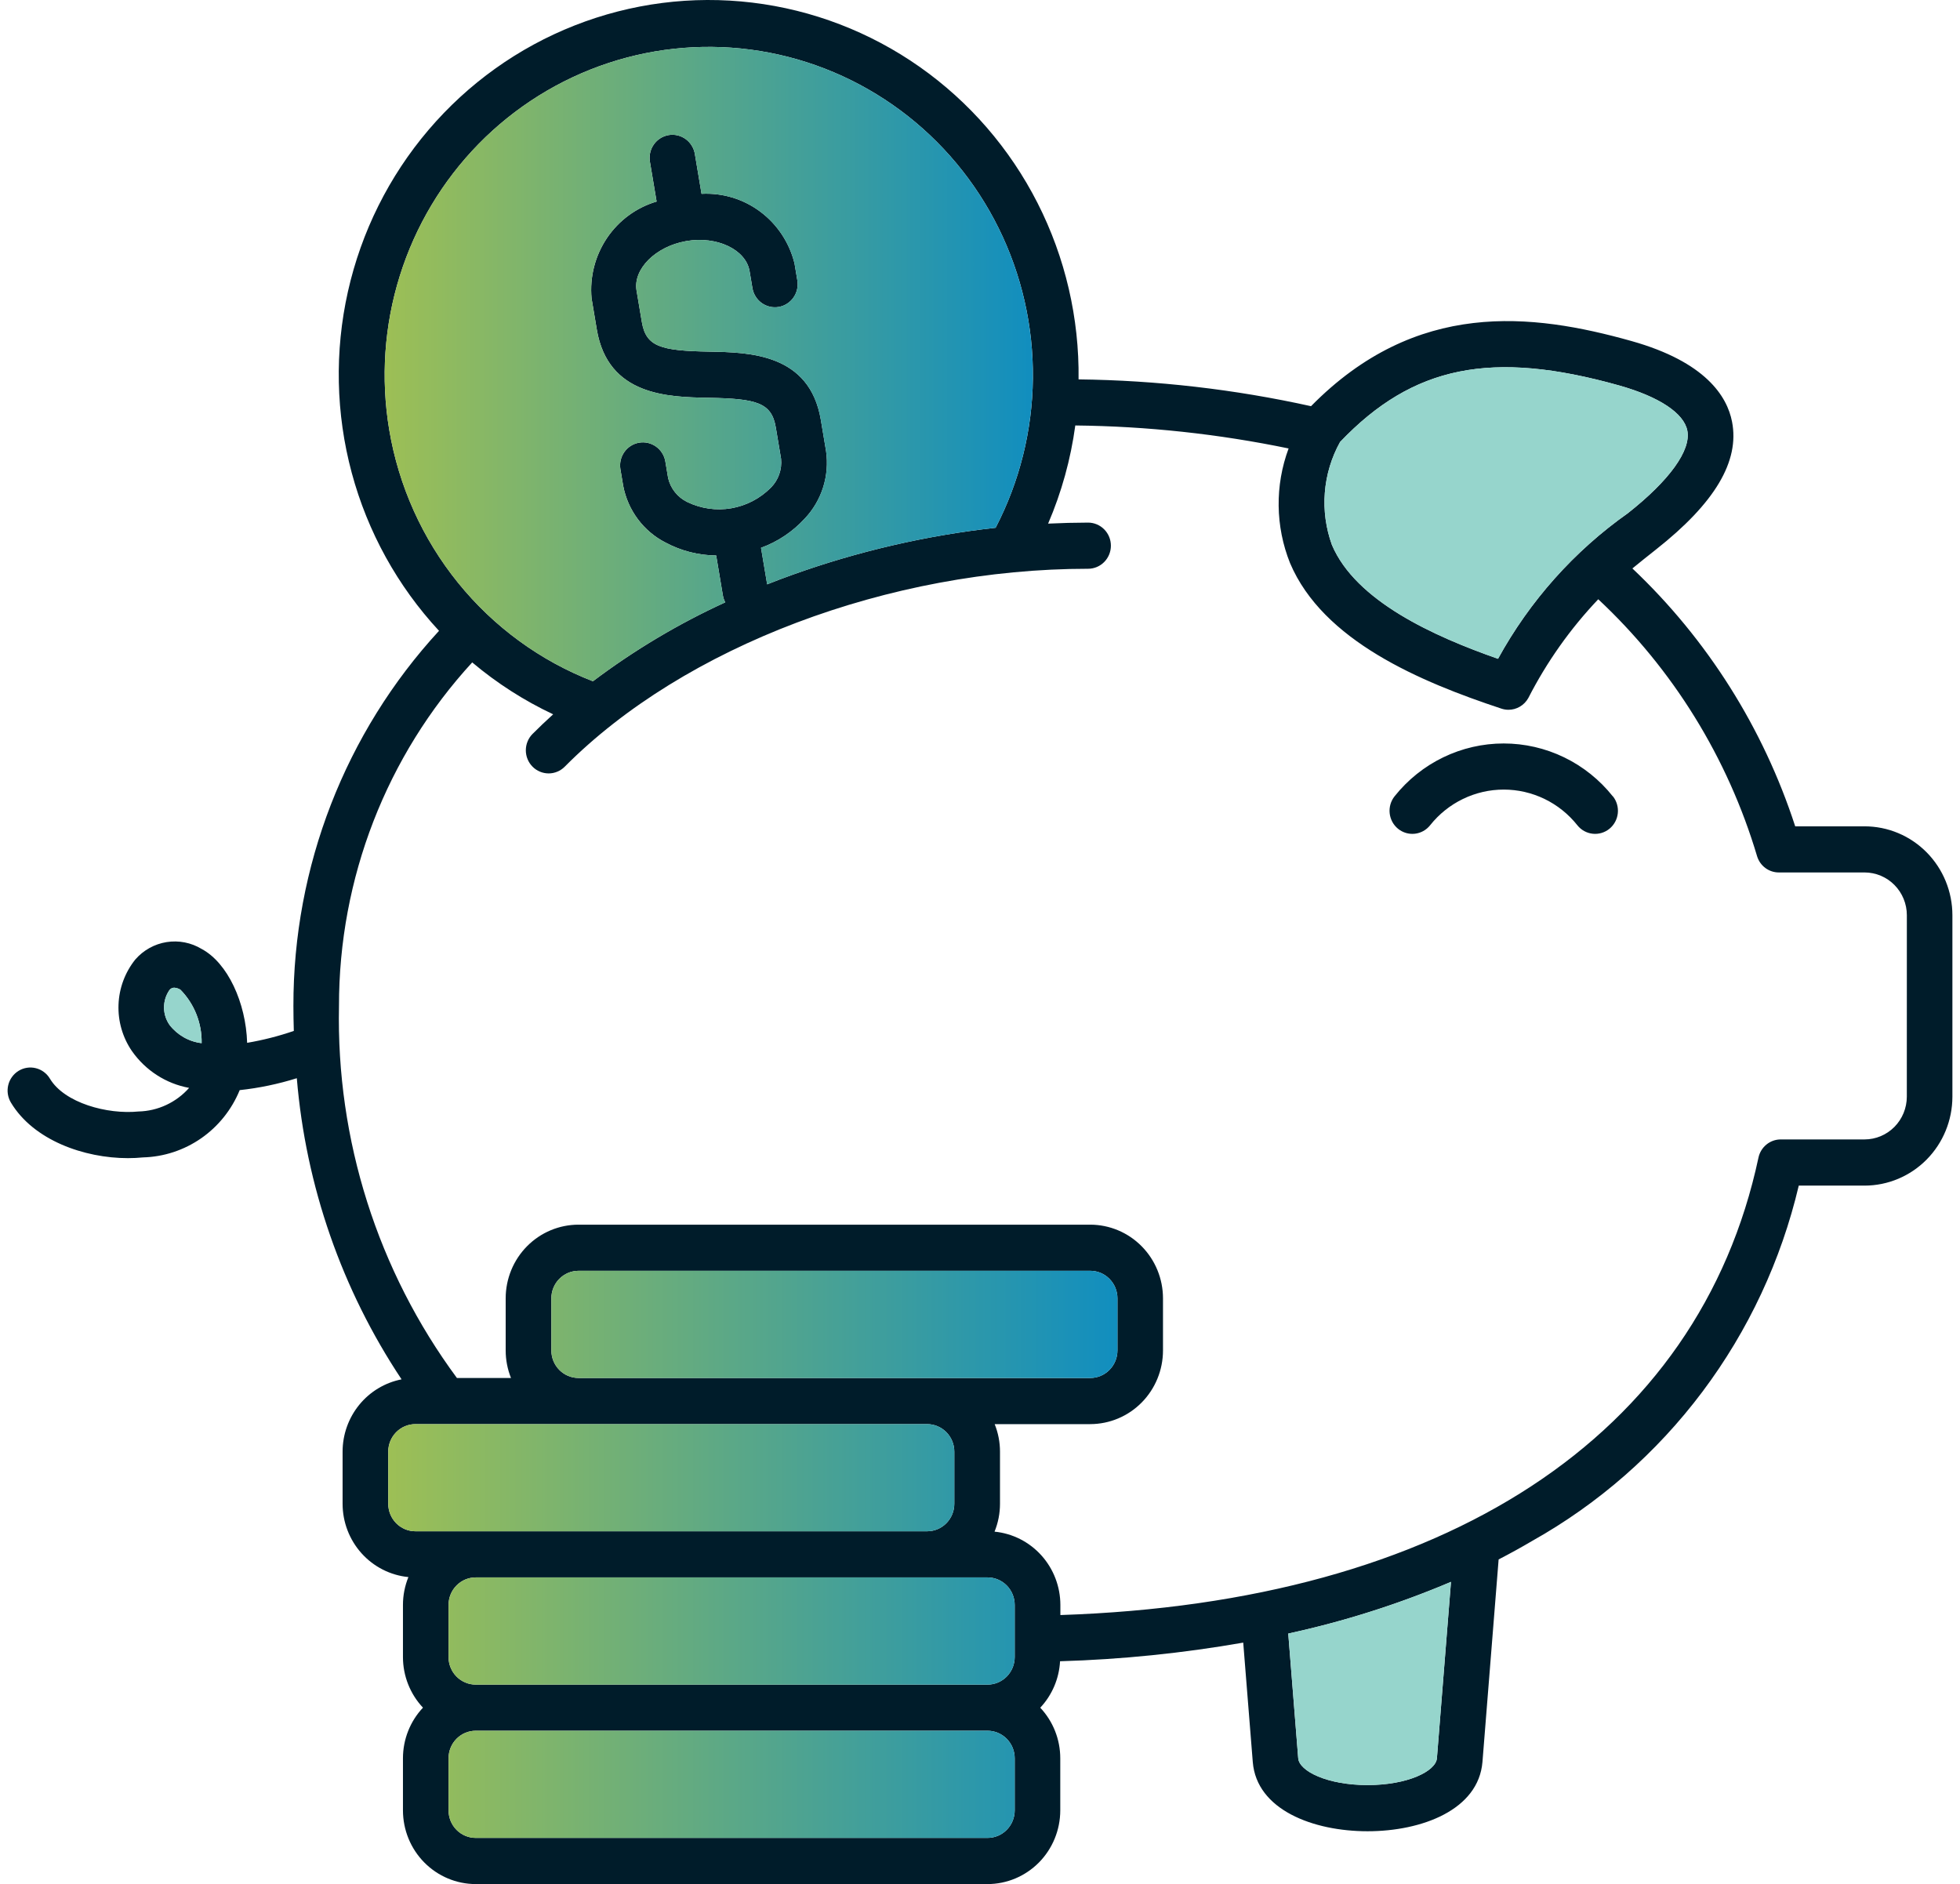
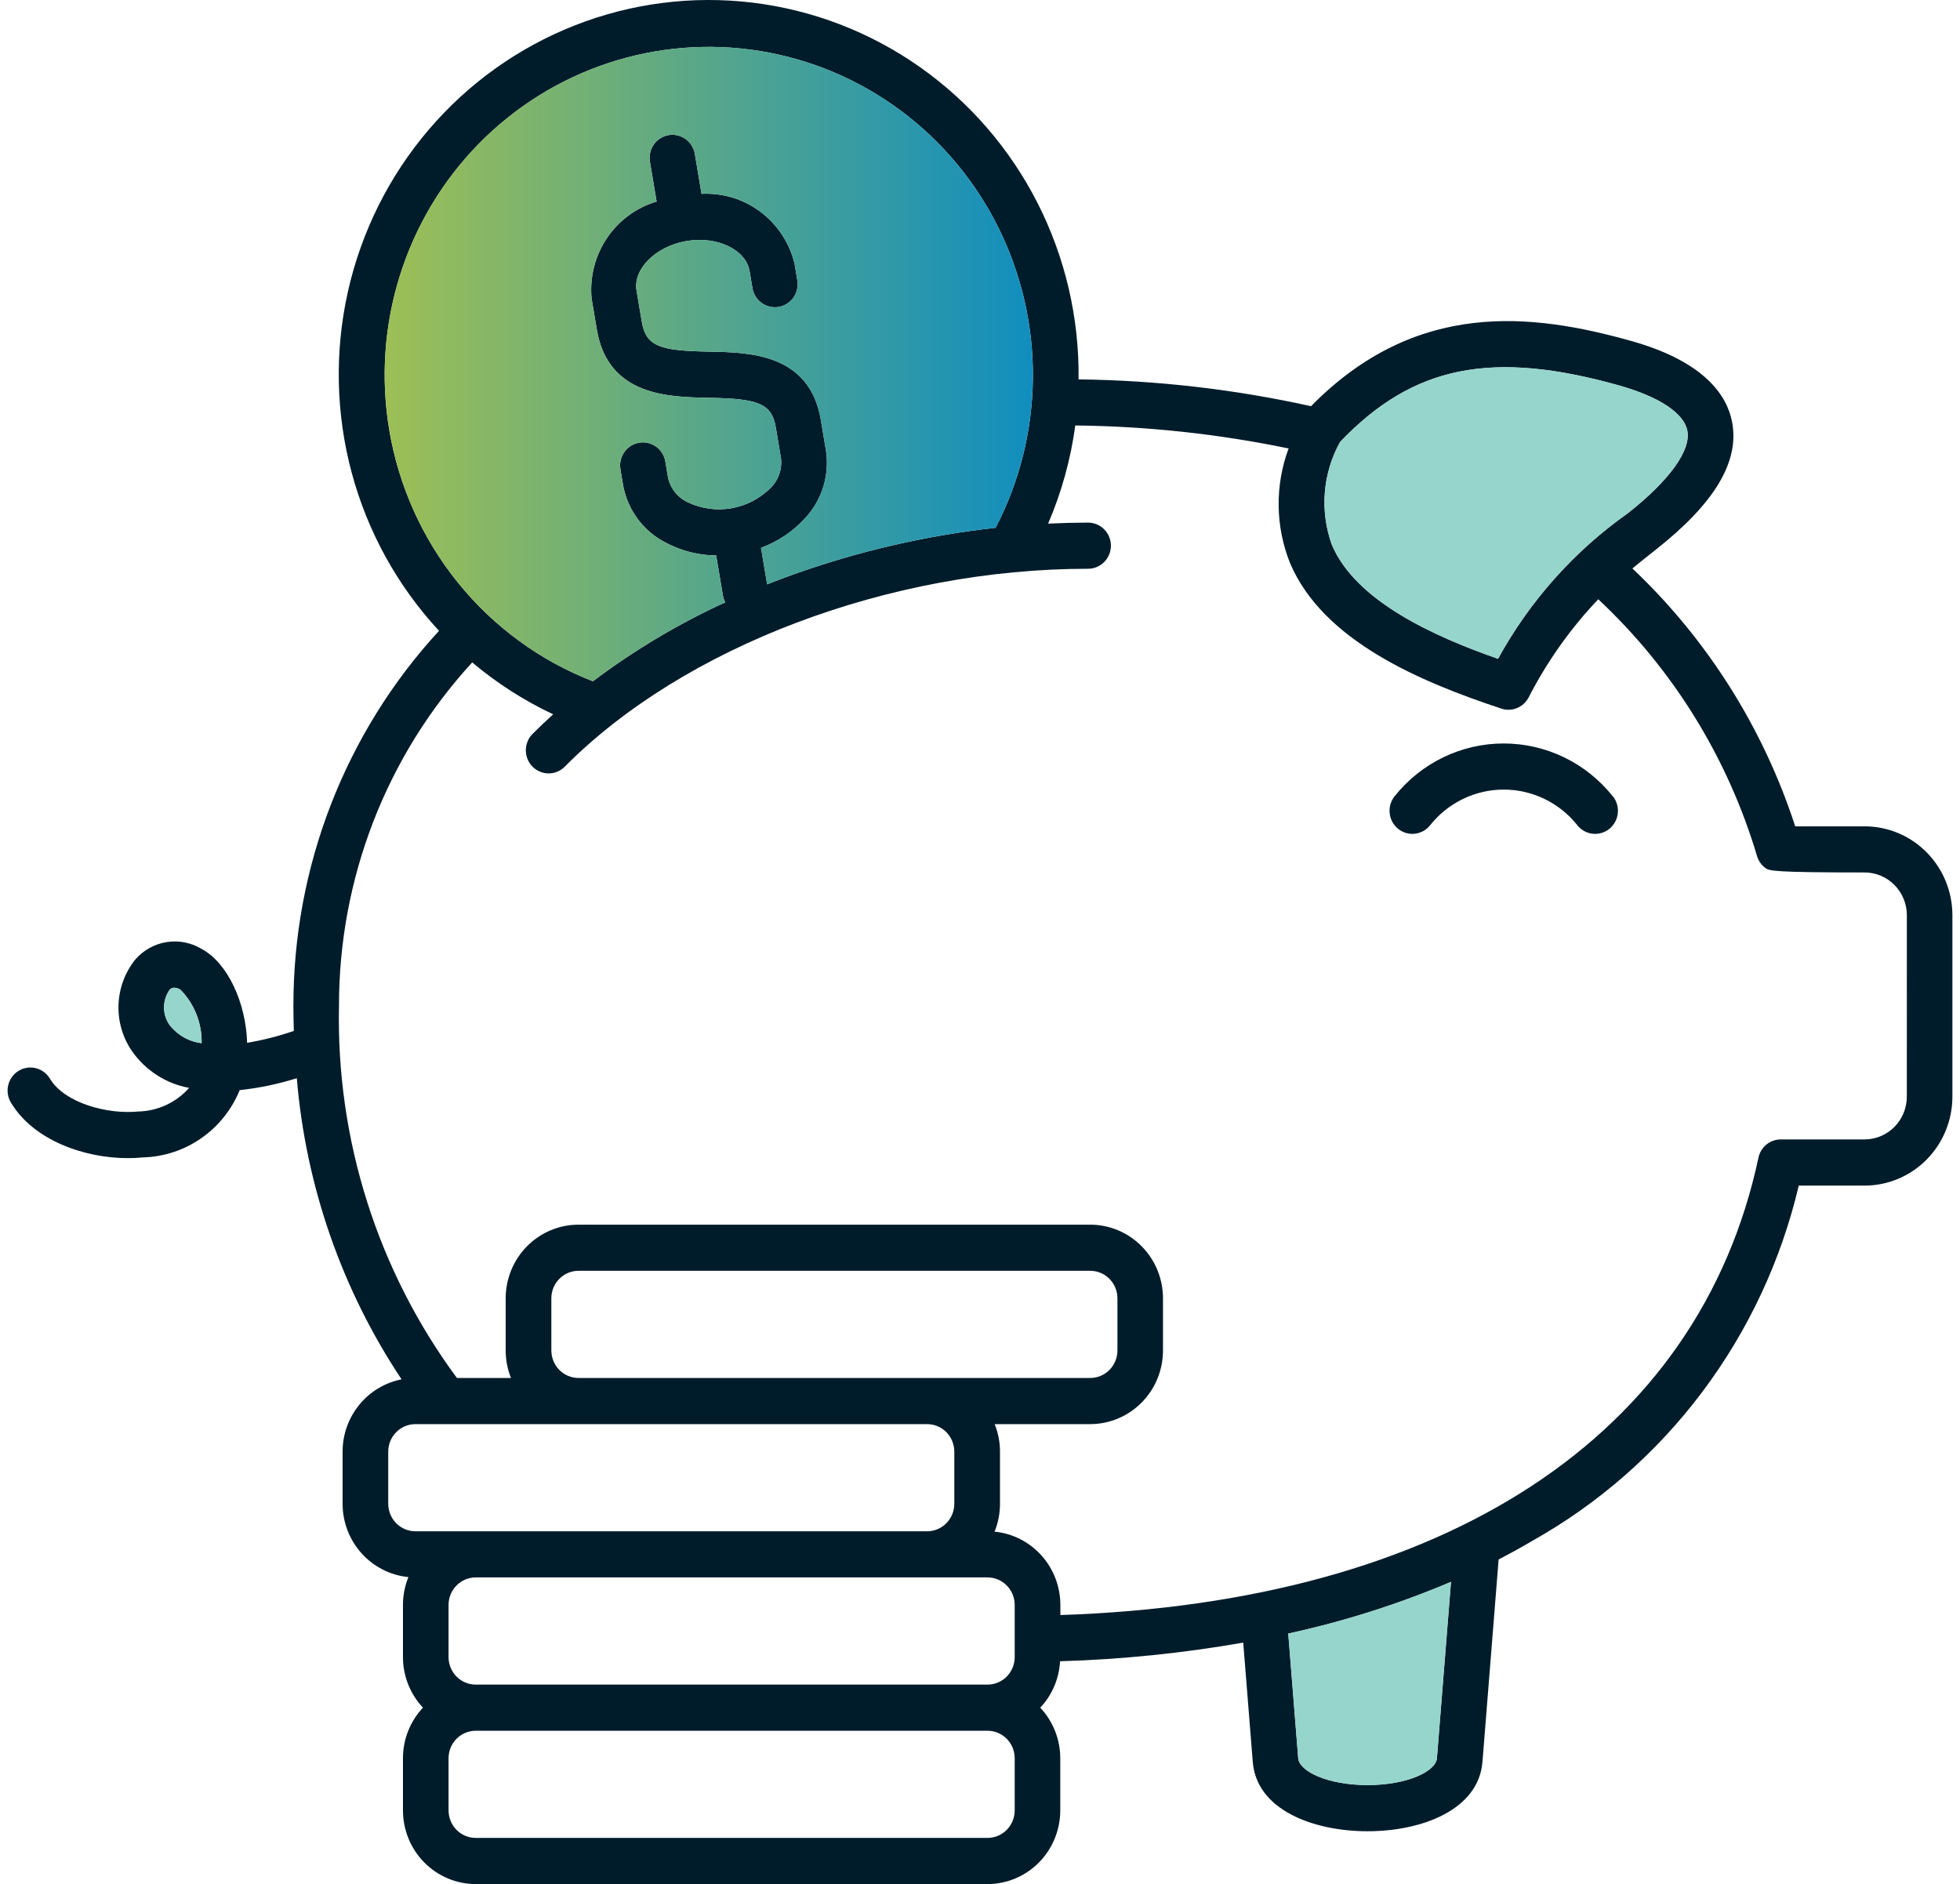
<svg xmlns="http://www.w3.org/2000/svg" width="129" height="124" viewBox="0 0 129 124" fill="none">
  <g id="Icon">
-     <path id="Vector" d="M106.156 52.409C106.405 52.723 106.521 53.125 106.478 53.525C106.435 53.926 106.237 54.293 105.927 54.546C105.616 54.798 105.22 54.916 104.824 54.872C104.428 54.829 104.065 54.628 103.816 54.314C103.233 53.581 102.495 52.989 101.657 52.583C100.818 52.177 99.9 51.966 98.971 51.966C98.041 51.966 97.123 52.177 96.285 52.583C95.446 52.989 94.708 53.581 94.125 54.314C93.876 54.628 93.513 54.829 93.118 54.872C92.722 54.916 92.325 54.798 92.015 54.546C91.704 54.293 91.506 53.926 91.463 53.525C91.42 53.125 91.536 52.723 91.786 52.409C92.65 51.323 93.743 50.447 94.986 49.845C96.229 49.243 97.589 48.931 98.966 48.931C100.344 48.931 101.704 49.243 102.947 49.845C104.19 50.447 105.283 51.323 106.147 52.409H106.156ZM128.5 60.236V72.18C128.498 73.731 127.889 75.218 126.805 76.315C125.721 77.412 124.252 78.029 122.72 78.031H118.388C117.229 82.95 115.069 87.57 112.047 91.597C109.025 95.624 105.207 98.97 100.836 101.419C100.122 101.84 99.388 102.245 98.634 102.634L97.57 115.961C97.311 119.111 93.587 120.523 90.007 120.523C86.428 120.523 82.705 119.114 82.453 115.964L81.825 108.108C77.84 108.805 73.811 109.216 69.769 109.335C69.707 110.479 69.245 111.562 68.466 112.392C69.311 113.289 69.783 114.482 69.783 115.722V119.153C69.781 120.438 69.276 121.67 68.379 122.579C67.481 123.487 66.264 123.999 64.995 124H31.311C30.041 123.999 28.824 123.487 27.926 122.579C27.028 121.67 26.523 120.438 26.521 119.153V115.719C26.522 114.479 26.993 113.287 27.838 112.389C26.994 111.492 26.522 110.3 26.521 109.061V105.628C26.521 104.999 26.643 104.376 26.88 103.795C25.695 103.679 24.596 103.12 23.795 102.229C22.994 101.337 22.549 100.175 22.548 98.97V95.539C22.549 94.413 22.938 93.323 23.646 92.455C24.354 91.587 25.339 90.996 26.43 90.781C22.5 84.878 20.126 78.056 19.535 70.962C18.31 71.346 17.051 71.609 15.776 71.746C15.252 73.028 14.372 74.128 13.243 74.914C12.114 75.699 10.785 76.137 9.415 76.174C9.093 76.206 8.761 76.223 8.424 76.223C5.542 76.223 2.205 75.047 0.717 72.563C0.511 72.218 0.448 71.805 0.543 71.414C0.638 71.023 0.883 70.686 1.223 70.477C1.564 70.269 1.972 70.205 2.358 70.302C2.745 70.398 3.078 70.645 3.284 70.99C4.24 72.589 7.056 73.358 9.118 73.152C9.748 73.137 10.369 72.991 10.941 72.724C11.514 72.457 12.026 72.074 12.447 71.599C10.927 71.321 9.576 70.45 8.683 69.175C8.07 68.282 7.76 67.212 7.8 66.126C7.839 65.04 8.227 63.996 8.903 63.152C9.436 62.538 10.165 62.131 10.963 62.004C11.761 61.877 12.578 62.036 13.271 62.455C14.988 63.372 16.186 65.997 16.266 68.633C17.309 68.456 18.337 68.194 19.338 67.85C19.321 67.306 19.312 66.76 19.311 66.211C19.296 57.047 22.722 48.22 28.895 41.517C26.167 38.577 24.194 35.004 23.148 31.111C22.103 27.218 22.017 23.125 22.899 19.191C23.781 15.257 25.603 11.603 28.206 8.548C30.809 5.493 34.113 3.132 37.828 1.672C41.542 0.211 45.555 -0.304 49.512 0.172C53.469 0.647 57.251 2.099 60.525 4.399C63.798 6.699 66.465 9.778 68.289 13.364C70.113 16.951 71.039 20.936 70.987 24.969C76.133 25.03 81.26 25.621 86.287 26.733C93.207 19.698 100.82 20.603 107.381 22.446C112.261 23.819 113.672 26.089 113.996 27.753C114.506 30.361 112.865 33.114 108.983 36.172C108.432 36.609 107.916 37.017 107.438 37.412C112.362 42.068 116.048 47.906 118.154 54.385H122.72C123.479 54.385 124.23 54.536 124.932 54.83C125.633 55.124 126.27 55.555 126.807 56.099C127.344 56.642 127.769 57.287 128.06 57.997C128.35 58.707 128.5 59.468 128.5 60.236ZM13.271 68.655C13.284 68.003 13.166 67.356 12.926 66.751C12.686 66.146 12.328 65.596 11.873 65.134C11.748 65.058 11.606 65.013 11.46 65.003C11.398 65.004 11.337 65.02 11.282 65.05C11.227 65.079 11.18 65.122 11.144 65.173C10.914 65.51 10.792 65.911 10.796 66.32C10.799 66.73 10.928 67.128 11.163 67.461C11.419 67.791 11.738 68.066 12.099 68.271C12.461 68.476 12.86 68.607 13.271 68.655ZM88.199 29.089C87.631 30.112 87.289 31.247 87.197 32.416C87.104 33.585 87.263 34.761 87.662 35.862C89.231 39.567 94.384 41.884 98.594 43.359C100.684 39.547 103.608 36.269 107.141 33.776C109.88 31.617 111.307 29.638 111.054 28.342C110.83 27.191 109.197 26.113 106.577 25.372C98.181 23.013 93.004 24.053 88.199 29.089ZM25.617 28.279C26.237 31.981 27.8 35.455 30.151 38.359C32.502 41.262 35.561 43.495 39.025 44.837C41.735 42.794 44.655 41.052 47.734 39.642C47.654 39.492 47.6 39.33 47.573 39.161L47.137 36.559C45.973 36.55 44.828 36.257 43.799 35.706C43.086 35.341 42.464 34.816 41.982 34.169C41.5 33.524 41.17 32.775 41.018 31.98L40.831 30.865C40.77 30.471 40.865 30.068 41.096 29.745C41.326 29.421 41.673 29.202 42.062 29.135C42.45 29.068 42.849 29.159 43.172 29.388C43.496 29.616 43.717 29.964 43.788 30.357L43.975 31.471C44.056 31.81 44.21 32.126 44.426 32.396C44.642 32.667 44.915 32.885 45.225 33.036C46.128 33.475 47.143 33.621 48.13 33.452C49.118 33.282 50.029 32.807 50.739 32.091C50.982 31.846 51.169 31.549 51.284 31.221C51.4 30.893 51.442 30.544 51.408 30.198L51.062 28.139C50.787 26.502 49.817 26.237 46.623 26.18C43.991 26.131 40.017 26.06 39.281 21.692L38.935 19.633C38.808 18.234 39.165 16.833 39.946 15.671C40.727 14.509 41.883 13.659 43.216 13.265L42.779 10.664C42.743 10.466 42.747 10.263 42.789 10.066C42.831 9.87 42.911 9.684 43.025 9.519C43.139 9.354 43.284 9.213 43.452 9.106C43.62 8.998 43.808 8.925 44.004 8.891C44.2 8.858 44.4 8.864 44.594 8.909C44.788 8.955 44.97 9.039 45.132 9.156C45.293 9.274 45.43 9.423 45.533 9.595C45.638 9.766 45.707 9.957 45.737 10.156L46.173 12.757C47.56 12.683 48.929 13.099 50.045 13.935C51.161 14.77 51.956 15.973 52.292 17.336L52.478 18.451C52.511 18.647 52.506 18.848 52.462 19.043C52.418 19.237 52.337 19.421 52.223 19.583C52.109 19.746 51.965 19.884 51.798 19.99C51.631 20.096 51.446 20.168 51.251 20.201C51.057 20.235 50.858 20.229 50.667 20.184C50.475 20.14 50.293 20.058 50.133 19.943C49.972 19.827 49.835 19.681 49.731 19.512C49.626 19.344 49.555 19.156 49.522 18.959L49.335 17.845C49.095 16.425 47.189 15.518 45.173 15.865C43.157 16.212 41.655 17.707 41.896 19.125L42.243 21.184C42.518 22.821 43.481 23.086 46.681 23.143C49.313 23.19 53.288 23.263 54.024 27.63L54.369 29.689C54.485 30.49 54.418 31.307 54.174 32.078C53.929 32.849 53.514 33.553 52.96 34.136C52.168 34.998 51.183 35.656 50.088 36.053L50.492 38.459C51.024 38.249 51.559 38.041 52.103 37.848C56.444 36.288 60.949 35.243 65.528 34.735C67.106 31.701 67.947 28.329 67.981 24.9C68.016 21.471 67.243 18.083 65.727 15.016C64.211 11.949 61.995 9.292 59.263 7.265C56.531 5.237 53.361 3.897 50.016 3.356C46.671 2.815 43.246 3.088 40.026 4.153C36.806 5.218 33.882 7.044 31.497 9.479C29.113 11.915 27.335 14.891 26.313 18.16C25.29 21.429 25.052 24.898 25.617 28.279ZM27.341 100.781H61.02C61.494 100.781 61.949 100.591 62.285 100.251C62.62 99.911 62.809 99.451 62.809 98.97V95.539C62.809 95.059 62.62 94.598 62.285 94.258C61.949 93.919 61.494 93.728 61.02 93.728H27.341C26.867 93.728 26.412 93.919 26.076 94.258C25.741 94.598 25.552 95.059 25.552 95.539V98.97C25.552 99.451 25.741 99.911 26.076 100.251C26.412 100.591 26.867 100.781 27.341 100.781ZM38.077 90.691H71.756C72.231 90.691 72.686 90.5 73.021 90.16C73.357 89.821 73.546 89.36 73.546 88.88V85.448C73.546 84.968 73.357 84.507 73.021 84.168C72.686 83.828 72.231 83.637 71.756 83.637H38.077C37.602 83.637 37.147 83.828 36.812 84.168C36.476 84.507 36.288 84.968 36.288 85.448V88.881C36.288 89.361 36.477 89.821 36.812 90.161C37.148 90.5 37.602 90.691 38.077 90.691ZM66.784 105.628C66.784 105.148 66.595 104.687 66.26 104.348C65.924 104.008 65.469 103.817 64.995 103.817H31.311C30.836 103.817 30.381 104.008 30.046 104.348C29.71 104.687 29.522 105.148 29.522 105.628V109.061C29.522 109.541 29.71 110.002 30.046 110.342C30.381 110.681 30.836 110.872 31.311 110.872H64.995C65.469 110.872 65.924 110.681 66.26 110.342C66.595 110.002 66.784 109.541 66.784 109.061V105.628ZM66.784 115.719C66.784 115.239 66.595 114.778 66.26 114.438C65.924 114.099 65.469 113.908 64.995 113.908H31.311C30.836 113.908 30.381 114.099 30.046 114.438C29.71 114.778 29.522 115.239 29.522 115.719V119.15C29.522 119.631 29.71 120.091 30.046 120.431C30.381 120.771 30.836 120.961 31.311 120.961H64.995C65.469 120.961 65.924 120.771 66.26 120.431C66.595 120.091 66.784 119.631 66.784 119.15V115.719ZM95.499 104.11C92.04 105.577 88.455 106.716 84.788 107.512L85.444 115.718C85.511 116.57 87.362 117.484 90.007 117.484C92.653 117.484 94.504 116.57 94.573 115.718L95.499 104.11ZM125.502 60.236C125.502 59.49 125.209 58.774 124.687 58.246C124.166 57.718 123.46 57.422 122.722 57.42H117.077C116.758 57.421 116.448 57.318 116.191 57.128C115.934 56.937 115.744 56.669 115.648 56.362C113.719 49.877 110.108 44.033 105.191 39.44C103.356 41.371 101.806 43.56 100.589 45.939C100.458 46.174 100.268 46.37 100.038 46.506C99.809 46.642 99.547 46.714 99.281 46.714C99.123 46.714 98.965 46.688 98.814 46.637C93.478 44.871 87.075 42.179 84.906 37.059C83.939 34.646 83.905 31.953 84.811 29.515C80.189 28.559 75.489 28.052 70.772 28.002C70.47 30.228 69.868 32.402 68.983 34.462C69.864 34.42 70.741 34.397 71.615 34.395C72.012 34.395 72.394 34.556 72.675 34.84C72.957 35.125 73.115 35.511 73.115 35.914C73.115 36.317 72.957 36.703 72.675 36.988C72.394 37.273 72.012 37.433 71.615 37.433C58.54 37.433 45.023 42.545 37.171 50.457C37.032 50.598 36.866 50.71 36.683 50.786C36.501 50.863 36.306 50.902 36.108 50.902C35.911 50.901 35.716 50.862 35.534 50.785C35.352 50.709 35.186 50.597 35.047 50.455C34.907 50.314 34.797 50.146 34.722 49.962C34.646 49.777 34.608 49.579 34.608 49.38C34.608 49.18 34.647 48.982 34.723 48.798C34.798 48.613 34.909 48.446 35.049 48.305C35.485 47.866 35.941 47.435 36.407 47.012C34.493 46.112 32.702 44.963 31.079 43.596C25.436 49.738 22.302 57.818 22.311 66.206C22.125 75.016 24.858 83.635 30.073 90.691H33.631C33.401 90.115 33.282 89.5 33.282 88.88V85.448C33.283 84.162 33.789 82.929 34.688 82.02C35.587 81.111 36.806 80.601 38.077 80.601H71.756C73.026 80.603 74.243 81.114 75.14 82.023C76.038 82.931 76.543 84.163 76.544 85.448V88.881C76.543 90.166 76.038 91.398 75.14 92.307C74.243 93.215 73.026 93.726 71.756 93.728H65.465C65.697 94.303 65.816 94.918 65.816 95.539V98.97C65.816 99.6 65.694 100.223 65.457 100.805C66.642 100.921 67.742 101.479 68.543 102.37C69.344 103.262 69.788 104.423 69.79 105.628V106.294C95.114 105.458 111.818 94.54 115.736 76.189C115.808 75.85 115.993 75.546 116.26 75.328C116.527 75.11 116.859 74.991 117.202 74.991H122.72C123.456 74.99 124.162 74.694 124.684 74.167C125.205 73.64 125.498 72.925 125.5 72.18L125.502 60.236Z" fill="#001C2A" />
+     <path id="Vector" d="M106.156 52.409C106.405 52.723 106.521 53.125 106.478 53.525C106.435 53.926 106.237 54.293 105.927 54.546C105.616 54.798 105.22 54.916 104.824 54.872C104.428 54.829 104.065 54.628 103.816 54.314C103.233 53.581 102.495 52.989 101.657 52.583C100.818 52.177 99.9 51.966 98.971 51.966C98.041 51.966 97.123 52.177 96.285 52.583C95.446 52.989 94.708 53.581 94.125 54.314C93.876 54.628 93.513 54.829 93.118 54.872C92.722 54.916 92.325 54.798 92.015 54.546C91.704 54.293 91.506 53.926 91.463 53.525C91.42 53.125 91.536 52.723 91.786 52.409C92.65 51.323 93.743 50.447 94.986 49.845C96.229 49.243 97.589 48.931 98.966 48.931C100.344 48.931 101.704 49.243 102.947 49.845C104.19 50.447 105.283 51.323 106.147 52.409H106.156ZM128.5 60.236V72.18C128.498 73.731 127.889 75.218 126.805 76.315C125.721 77.412 124.252 78.029 122.72 78.031H118.388C117.229 82.95 115.069 87.57 112.047 91.597C109.025 95.624 105.207 98.97 100.836 101.419C100.122 101.84 99.388 102.245 98.634 102.634L97.57 115.961C97.311 119.111 93.587 120.523 90.007 120.523C86.428 120.523 82.705 119.114 82.453 115.964L81.825 108.108C77.84 108.805 73.811 109.216 69.769 109.335C69.707 110.479 69.245 111.562 68.466 112.392C69.311 113.289 69.783 114.482 69.783 115.722V119.153C69.781 120.438 69.276 121.67 68.379 122.579C67.481 123.487 66.264 123.999 64.995 124H31.311C30.041 123.999 28.824 123.487 27.926 122.579C27.028 121.67 26.523 120.438 26.521 119.153V115.719C26.522 114.479 26.993 113.287 27.838 112.389C26.994 111.492 26.522 110.3 26.521 109.061V105.628C26.521 104.999 26.643 104.376 26.88 103.795C25.695 103.679 24.596 103.12 23.795 102.229C22.994 101.337 22.549 100.175 22.548 98.97V95.539C22.549 94.413 22.938 93.323 23.646 92.455C24.354 91.587 25.339 90.996 26.43 90.781C22.5 84.878 20.126 78.056 19.535 70.962C18.31 71.346 17.051 71.609 15.776 71.746C15.252 73.028 14.372 74.128 13.243 74.914C12.114 75.699 10.785 76.137 9.415 76.174C9.093 76.206 8.761 76.223 8.424 76.223C5.542 76.223 2.205 75.047 0.717 72.563C0.511 72.218 0.448 71.805 0.543 71.414C0.638 71.023 0.883 70.686 1.223 70.477C1.564 70.269 1.972 70.205 2.358 70.302C2.745 70.398 3.078 70.645 3.284 70.99C4.24 72.589 7.056 73.358 9.118 73.152C9.748 73.137 10.369 72.991 10.941 72.724C11.514 72.457 12.026 72.074 12.447 71.599C10.927 71.321 9.576 70.45 8.683 69.175C8.07 68.282 7.76 67.212 7.8 66.126C7.839 65.04 8.227 63.996 8.903 63.152C9.436 62.538 10.165 62.131 10.963 62.004C11.761 61.877 12.578 62.036 13.271 62.455C14.988 63.372 16.186 65.997 16.266 68.633C17.309 68.456 18.337 68.194 19.338 67.85C19.321 67.306 19.312 66.76 19.311 66.211C19.296 57.047 22.722 48.22 28.895 41.517C26.167 38.577 24.194 35.004 23.148 31.111C22.103 27.218 22.017 23.125 22.899 19.191C23.781 15.257 25.603 11.603 28.206 8.548C30.809 5.493 34.113 3.132 37.828 1.672C41.542 0.211 45.555 -0.304 49.512 0.172C53.469 0.647 57.251 2.099 60.525 4.399C63.798 6.699 66.465 9.778 68.289 13.364C70.113 16.951 71.039 20.936 70.987 24.969C76.133 25.03 81.26 25.621 86.287 26.733C93.207 19.698 100.82 20.603 107.381 22.446C112.261 23.819 113.672 26.089 113.996 27.753C114.506 30.361 112.865 33.114 108.983 36.172C108.432 36.609 107.916 37.017 107.438 37.412C112.362 42.068 116.048 47.906 118.154 54.385H122.72C123.479 54.385 124.23 54.536 124.932 54.83C125.633 55.124 126.27 55.555 126.807 56.099C127.344 56.642 127.769 57.287 128.06 57.997C128.35 58.707 128.5 59.468 128.5 60.236ZM13.271 68.655C13.284 68.003 13.166 67.356 12.926 66.751C12.686 66.146 12.328 65.596 11.873 65.134C11.748 65.058 11.606 65.013 11.46 65.003C11.398 65.004 11.337 65.02 11.282 65.05C11.227 65.079 11.18 65.122 11.144 65.173C10.914 65.51 10.792 65.911 10.796 66.32C10.799 66.73 10.928 67.128 11.163 67.461C11.419 67.791 11.738 68.066 12.099 68.271C12.461 68.476 12.86 68.607 13.271 68.655ZM88.199 29.089C87.631 30.112 87.289 31.247 87.197 32.416C87.104 33.585 87.263 34.761 87.662 35.862C89.231 39.567 94.384 41.884 98.594 43.359C100.684 39.547 103.608 36.269 107.141 33.776C109.88 31.617 111.307 29.638 111.054 28.342C110.83 27.191 109.197 26.113 106.577 25.372C98.181 23.013 93.004 24.053 88.199 29.089ZM25.617 28.279C26.237 31.981 27.8 35.455 30.151 38.359C32.502 41.262 35.561 43.495 39.025 44.837C41.735 42.794 44.655 41.052 47.734 39.642C47.654 39.492 47.6 39.33 47.573 39.161L47.137 36.559C45.973 36.55 44.828 36.257 43.799 35.706C43.086 35.341 42.464 34.816 41.982 34.169C41.5 33.524 41.17 32.775 41.018 31.98L40.831 30.865C40.77 30.471 40.865 30.068 41.096 29.745C41.326 29.421 41.673 29.202 42.062 29.135C42.45 29.068 42.849 29.159 43.172 29.388C43.496 29.616 43.717 29.964 43.788 30.357L43.975 31.471C44.056 31.81 44.21 32.126 44.426 32.396C44.642 32.667 44.915 32.885 45.225 33.036C46.128 33.475 47.143 33.621 48.13 33.452C49.118 33.282 50.029 32.807 50.739 32.091C50.982 31.846 51.169 31.549 51.284 31.221C51.4 30.893 51.442 30.544 51.408 30.198L51.062 28.139C50.787 26.502 49.817 26.237 46.623 26.18C43.991 26.131 40.017 26.06 39.281 21.692L38.935 19.633C38.808 18.234 39.165 16.833 39.946 15.671C40.727 14.509 41.883 13.659 43.216 13.265L42.779 10.664C42.743 10.466 42.747 10.263 42.789 10.066C42.831 9.87 42.911 9.684 43.025 9.519C43.139 9.354 43.284 9.213 43.452 9.106C43.62 8.998 43.808 8.925 44.004 8.891C44.2 8.858 44.4 8.864 44.594 8.909C44.788 8.955 44.97 9.039 45.132 9.156C45.293 9.274 45.43 9.423 45.533 9.595C45.638 9.766 45.707 9.957 45.737 10.156L46.173 12.757C47.56 12.683 48.929 13.099 50.045 13.935C51.161 14.77 51.956 15.973 52.292 17.336L52.478 18.451C52.511 18.647 52.506 18.848 52.462 19.043C52.418 19.237 52.337 19.421 52.223 19.583C52.109 19.746 51.965 19.884 51.798 19.99C51.631 20.096 51.446 20.168 51.251 20.201C51.057 20.235 50.858 20.229 50.667 20.184C50.475 20.14 50.293 20.058 50.133 19.943C49.972 19.827 49.835 19.681 49.731 19.512C49.626 19.344 49.555 19.156 49.522 18.959L49.335 17.845C49.095 16.425 47.189 15.518 45.173 15.865C43.157 16.212 41.655 17.707 41.896 19.125L42.243 21.184C42.518 22.821 43.481 23.086 46.681 23.143C49.313 23.19 53.288 23.263 54.024 27.63L54.369 29.689C54.485 30.49 54.418 31.307 54.174 32.078C53.929 32.849 53.514 33.553 52.96 34.136C52.168 34.998 51.183 35.656 50.088 36.053L50.492 38.459C51.024 38.249 51.559 38.041 52.103 37.848C56.444 36.288 60.949 35.243 65.528 34.735C67.106 31.701 67.947 28.329 67.981 24.9C68.016 21.471 67.243 18.083 65.727 15.016C64.211 11.949 61.995 9.292 59.263 7.265C56.531 5.237 53.361 3.897 50.016 3.356C46.671 2.815 43.246 3.088 40.026 4.153C36.806 5.218 33.882 7.044 31.497 9.479C29.113 11.915 27.335 14.891 26.313 18.16C25.29 21.429 25.052 24.898 25.617 28.279ZM27.341 100.781H61.02C61.494 100.781 61.949 100.591 62.285 100.251C62.62 99.911 62.809 99.451 62.809 98.97V95.539C62.809 95.059 62.62 94.598 62.285 94.258C61.949 93.919 61.494 93.728 61.02 93.728H27.341C26.867 93.728 26.412 93.919 26.076 94.258C25.741 94.598 25.552 95.059 25.552 95.539V98.97C25.552 99.451 25.741 99.911 26.076 100.251C26.412 100.591 26.867 100.781 27.341 100.781ZM38.077 90.691H71.756C72.231 90.691 72.686 90.5 73.021 90.16C73.357 89.821 73.546 89.36 73.546 88.88V85.448C73.546 84.968 73.357 84.507 73.021 84.168C72.686 83.828 72.231 83.637 71.756 83.637H38.077C37.602 83.637 37.147 83.828 36.812 84.168C36.476 84.507 36.288 84.968 36.288 85.448V88.881C36.288 89.361 36.477 89.821 36.812 90.161C37.148 90.5 37.602 90.691 38.077 90.691ZM66.784 105.628C66.784 105.148 66.595 104.687 66.26 104.348C65.924 104.008 65.469 103.817 64.995 103.817H31.311C30.836 103.817 30.381 104.008 30.046 104.348C29.71 104.687 29.522 105.148 29.522 105.628V109.061C29.522 109.541 29.71 110.002 30.046 110.342C30.381 110.681 30.836 110.872 31.311 110.872H64.995C65.469 110.872 65.924 110.681 66.26 110.342C66.595 110.002 66.784 109.541 66.784 109.061V105.628ZM66.784 115.719C66.784 115.239 66.595 114.778 66.26 114.438C65.924 114.099 65.469 113.908 64.995 113.908H31.311C30.836 113.908 30.381 114.099 30.046 114.438C29.71 114.778 29.522 115.239 29.522 115.719V119.15C29.522 119.631 29.71 120.091 30.046 120.431C30.381 120.771 30.836 120.961 31.311 120.961H64.995C65.469 120.961 65.924 120.771 66.26 120.431C66.595 120.091 66.784 119.631 66.784 119.15V115.719ZM95.499 104.11C92.04 105.577 88.455 106.716 84.788 107.512L85.444 115.718C85.511 116.57 87.362 117.484 90.007 117.484C92.653 117.484 94.504 116.57 94.573 115.718L95.499 104.11ZM125.502 60.236C125.502 59.49 125.209 58.774 124.687 58.246C124.166 57.718 123.46 57.422 122.722 57.42C116.758 57.421 116.448 57.318 116.191 57.128C115.934 56.937 115.744 56.669 115.648 56.362C113.719 49.877 110.108 44.033 105.191 39.44C103.356 41.371 101.806 43.56 100.589 45.939C100.458 46.174 100.268 46.37 100.038 46.506C99.809 46.642 99.547 46.714 99.281 46.714C99.123 46.714 98.965 46.688 98.814 46.637C93.478 44.871 87.075 42.179 84.906 37.059C83.939 34.646 83.905 31.953 84.811 29.515C80.189 28.559 75.489 28.052 70.772 28.002C70.47 30.228 69.868 32.402 68.983 34.462C69.864 34.42 70.741 34.397 71.615 34.395C72.012 34.395 72.394 34.556 72.675 34.84C72.957 35.125 73.115 35.511 73.115 35.914C73.115 36.317 72.957 36.703 72.675 36.988C72.394 37.273 72.012 37.433 71.615 37.433C58.54 37.433 45.023 42.545 37.171 50.457C37.032 50.598 36.866 50.71 36.683 50.786C36.501 50.863 36.306 50.902 36.108 50.902C35.911 50.901 35.716 50.862 35.534 50.785C35.352 50.709 35.186 50.597 35.047 50.455C34.907 50.314 34.797 50.146 34.722 49.962C34.646 49.777 34.608 49.579 34.608 49.38C34.608 49.18 34.647 48.982 34.723 48.798C34.798 48.613 34.909 48.446 35.049 48.305C35.485 47.866 35.941 47.435 36.407 47.012C34.493 46.112 32.702 44.963 31.079 43.596C25.436 49.738 22.302 57.818 22.311 66.206C22.125 75.016 24.858 83.635 30.073 90.691H33.631C33.401 90.115 33.282 89.5 33.282 88.88V85.448C33.283 84.162 33.789 82.929 34.688 82.02C35.587 81.111 36.806 80.601 38.077 80.601H71.756C73.026 80.603 74.243 81.114 75.14 82.023C76.038 82.931 76.543 84.163 76.544 85.448V88.881C76.543 90.166 76.038 91.398 75.14 92.307C74.243 93.215 73.026 93.726 71.756 93.728H65.465C65.697 94.303 65.816 94.918 65.816 95.539V98.97C65.816 99.6 65.694 100.223 65.457 100.805C66.642 100.921 67.742 101.479 68.543 102.37C69.344 103.262 69.788 104.423 69.79 105.628V106.294C95.114 105.458 111.818 94.54 115.736 76.189C115.808 75.85 115.993 75.546 116.26 75.328C116.527 75.11 116.859 74.991 117.202 74.991H122.72C123.456 74.99 124.162 74.694 124.684 74.167C125.205 73.64 125.498 72.925 125.5 72.18L125.502 60.236Z" fill="#001C2A" />
    <path id="Vector_2" d="M13.271 68.655C13.283 68.003 13.165 67.356 12.925 66.751C12.685 66.146 12.327 65.596 11.872 65.134C11.747 65.058 11.605 65.013 11.46 65.003C11.397 65.004 11.336 65.02 11.281 65.05C11.226 65.079 11.179 65.122 11.143 65.173C10.913 65.51 10.791 65.911 10.795 66.32C10.798 66.73 10.927 67.128 11.162 67.461C11.418 67.791 11.737 68.066 12.099 68.271C12.46 68.476 12.859 68.607 13.271 68.655ZM88.198 29.089C87.631 30.112 87.289 31.247 87.196 32.416C87.103 33.586 87.262 34.761 87.662 35.862C89.231 39.567 94.383 41.884 98.594 43.359C100.684 39.547 103.607 36.269 107.14 33.776C109.879 31.617 111.306 29.638 111.053 28.342C110.829 27.191 109.197 26.113 106.576 25.372C98.181 23.013 93.003 24.053 88.198 29.089ZM95.498 104.11C92.04 105.577 88.454 106.716 84.788 107.512L85.443 115.718C85.51 116.57 87.361 117.484 90.007 117.484C92.652 117.484 94.503 116.57 94.572 115.718L95.498 104.11Z" fill="#96D5CC" />
    <path id="Vector_3" d="M25.615 28.279C26.235 31.981 27.798 35.455 30.149 38.359C32.501 41.262 35.559 43.495 39.023 44.837C41.734 42.794 44.654 41.052 47.733 39.642C47.653 39.492 47.598 39.33 47.572 39.161L47.135 36.559C45.971 36.55 44.827 36.257 43.798 35.706C43.084 35.341 42.462 34.816 41.98 34.169C41.498 33.524 41.168 32.775 41.016 31.98L40.829 30.865C40.769 30.471 40.864 30.068 41.094 29.745C41.325 29.421 41.672 29.202 42.06 29.135C42.449 29.068 42.848 29.159 43.171 29.388C43.494 29.616 43.715 29.964 43.787 30.357L43.974 31.471C44.054 31.81 44.208 32.126 44.424 32.396C44.64 32.667 44.913 32.885 45.224 33.036C46.126 33.475 47.141 33.621 48.129 33.452C49.116 33.282 50.028 32.807 50.737 32.091C50.981 31.846 51.167 31.549 51.283 31.221C51.398 30.893 51.441 30.544 51.406 30.198L51.06 28.139C50.785 26.502 49.815 26.237 46.622 26.18C43.989 26.131 40.016 26.06 39.279 21.692L38.934 19.633C38.806 18.234 39.163 16.833 39.944 15.671C40.725 14.509 41.881 13.659 43.214 13.265L42.778 10.664C42.742 10.466 42.745 10.263 42.787 10.066C42.829 9.87 42.91 9.684 43.023 9.519C43.137 9.354 43.282 9.213 43.45 9.106C43.618 8.998 43.806 8.925 44.002 8.891C44.198 8.858 44.398 8.864 44.592 8.909C44.786 8.955 44.969 9.039 45.13 9.156C45.291 9.274 45.428 9.423 45.532 9.595C45.636 9.766 45.705 9.957 45.736 10.156L46.172 12.757C47.558 12.683 48.927 13.099 50.043 13.935C51.16 14.77 51.954 15.973 52.291 17.336L52.477 18.451C52.51 18.647 52.504 18.848 52.46 19.043C52.416 19.237 52.335 19.421 52.221 19.583C52.107 19.746 51.963 19.884 51.796 19.99C51.63 20.096 51.444 20.168 51.25 20.201C51.056 20.235 50.857 20.229 50.665 20.184C50.473 20.14 50.291 20.058 50.131 19.943C49.97 19.827 49.834 19.681 49.729 19.512C49.624 19.344 49.553 19.156 49.52 18.959L49.333 17.845C49.094 16.425 47.188 15.518 45.171 15.865C43.155 16.212 41.653 17.707 41.894 19.125L42.241 21.184C42.516 22.821 43.48 23.086 46.68 23.143C49.311 23.19 53.286 23.263 54.022 27.63L54.368 29.689C54.483 30.49 54.416 31.307 54.172 32.078C53.928 32.849 53.513 33.553 52.958 34.136C52.166 34.998 51.181 35.656 50.086 36.053L50.491 38.459C51.022 38.249 51.557 38.041 52.101 37.848C56.442 36.288 60.948 35.243 65.527 34.735C67.104 31.701 67.945 28.329 67.98 24.9C68.014 21.471 67.242 18.083 65.726 15.016C64.21 11.949 61.994 9.292 59.262 7.265C56.529 5.237 53.36 3.897 50.014 3.356C46.669 2.815 43.244 3.088 40.024 4.153C36.804 5.218 33.88 7.044 31.496 9.479C29.111 11.915 27.334 14.891 26.311 18.16C25.288 21.429 25.051 24.898 25.615 28.279Z" fill="url(#paint0_linear_2495_7100)" />
-     <path id="Vector_4" d="M27.342 100.781H61.02C61.495 100.781 61.95 100.591 62.285 100.251C62.621 99.911 62.809 99.451 62.809 98.97V95.539C62.809 95.059 62.621 94.598 62.285 94.258C61.95 93.919 61.495 93.728 61.02 93.728H27.342C26.867 93.728 26.412 93.919 26.077 94.258C25.741 94.598 25.553 95.059 25.553 95.539V98.97C25.553 99.451 25.741 99.911 26.077 100.251C26.412 100.591 26.867 100.781 27.342 100.781ZM38.077 90.691H71.757C72.231 90.691 72.686 90.5 73.022 90.16C73.357 89.821 73.546 89.36 73.546 88.88V85.448C73.546 84.968 73.357 84.507 73.022 84.168C72.686 83.828 72.231 83.637 71.757 83.637H38.077C37.603 83.637 37.148 83.828 36.812 84.168C36.476 84.507 36.288 84.968 36.288 85.448V88.881C36.288 89.361 36.477 89.821 36.812 90.161C37.148 90.5 37.603 90.691 38.077 90.691ZM66.784 105.628C66.784 105.148 66.596 104.687 66.26 104.348C65.924 104.008 65.469 103.817 64.995 103.817H31.311C30.837 103.817 30.382 104.008 30.046 104.348C29.71 104.687 29.522 105.148 29.522 105.628V109.061C29.522 109.541 29.71 110.002 30.046 110.342C30.382 110.681 30.837 110.872 31.311 110.872H64.995C65.469 110.872 65.924 110.681 66.26 110.342C66.596 110.002 66.784 109.541 66.784 109.061V105.628ZM66.784 115.719C66.784 115.239 66.596 114.778 66.26 114.438C65.924 114.099 65.469 113.908 64.995 113.908H31.311C30.837 113.908 30.382 114.099 30.046 114.438C29.71 114.778 29.522 115.239 29.522 115.719V119.15C29.522 119.631 29.71 120.091 30.046 120.431C30.382 120.771 30.837 120.962 31.311 120.962H64.995C65.469 120.962 65.924 120.771 66.26 120.431C66.596 120.091 66.784 119.631 66.784 119.15V115.719Z" fill="url(#paint1_linear_2495_7100)" />
  </g>
  <defs>
    <linearGradient id="paint0_linear_2495_7100" x1="67.981" y1="23.961" x2="25.316" y2="23.961" gradientUnits="userSpaceOnUse">
      <stop stop-color="#118EBF" />
      <stop offset="1" stop-color="#9DBF55" />
    </linearGradient>
    <linearGradient id="paint1_linear_2495_7100" x1="73.546" y1="102.299" x2="25.553" y2="102.299" gradientUnits="userSpaceOnUse">
      <stop stop-color="#118EBF" />
      <stop offset="1" stop-color="#9DBF55" />
    </linearGradient>
  </defs>
</svg>